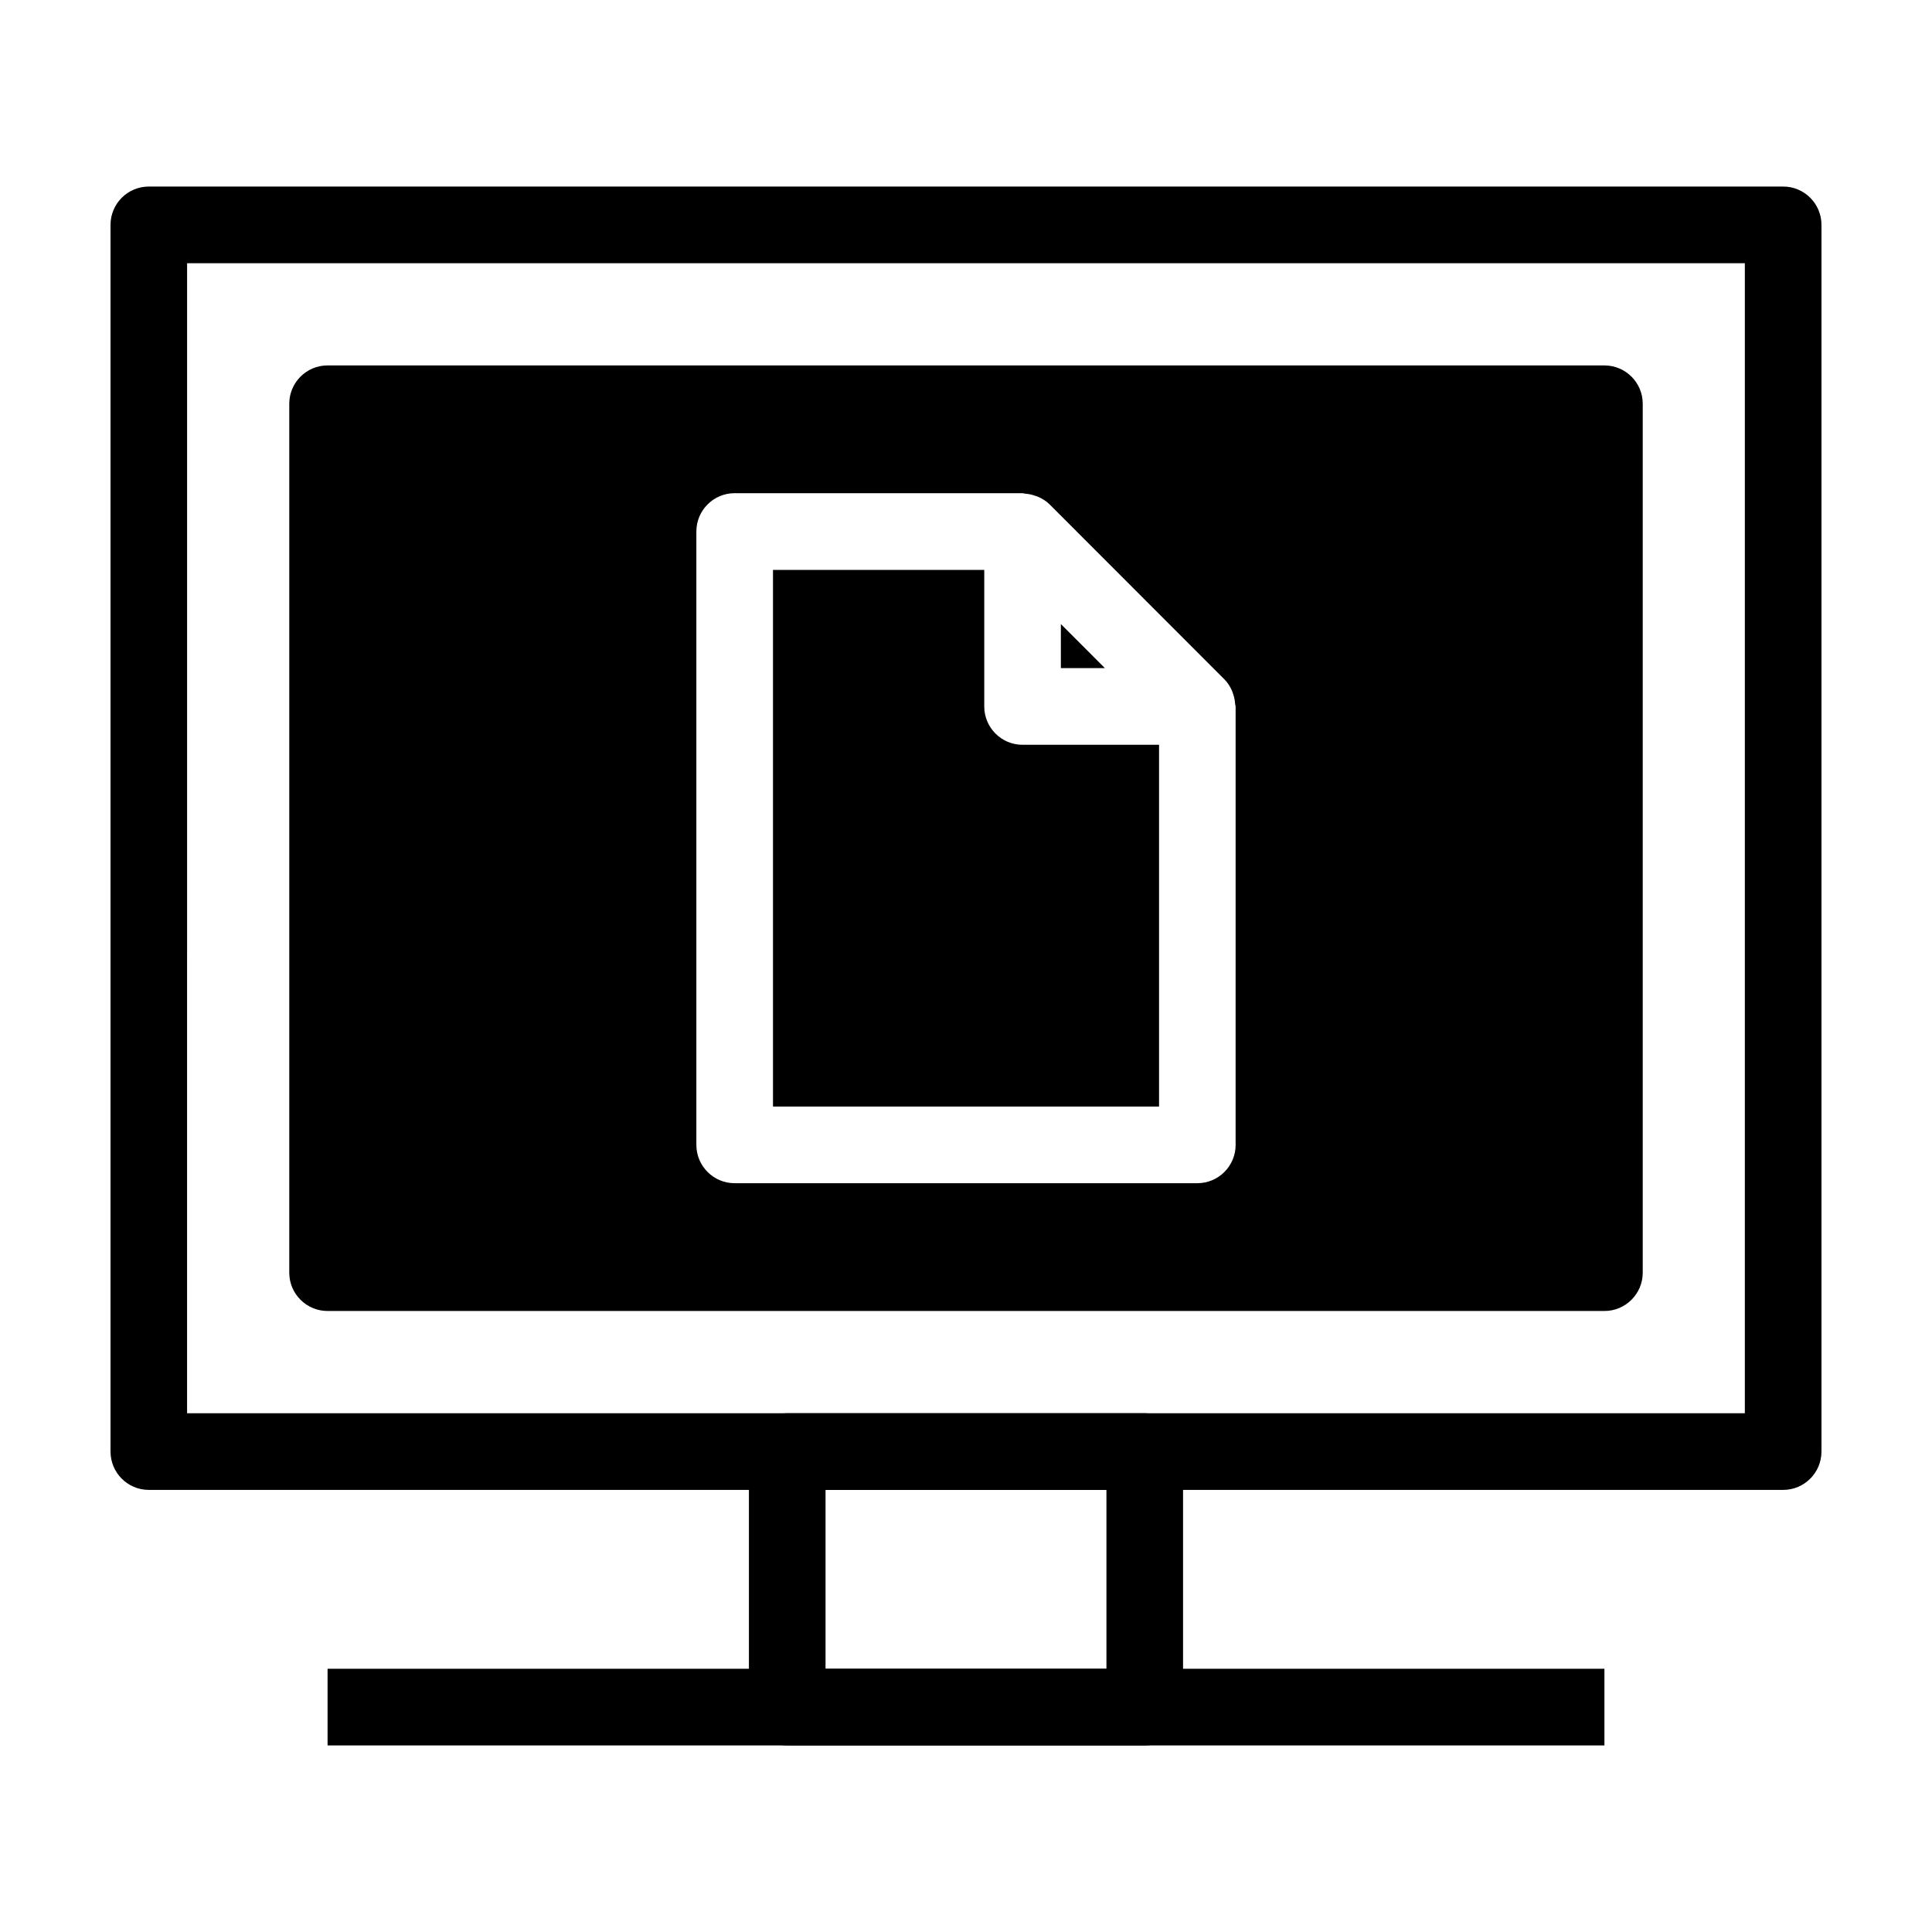
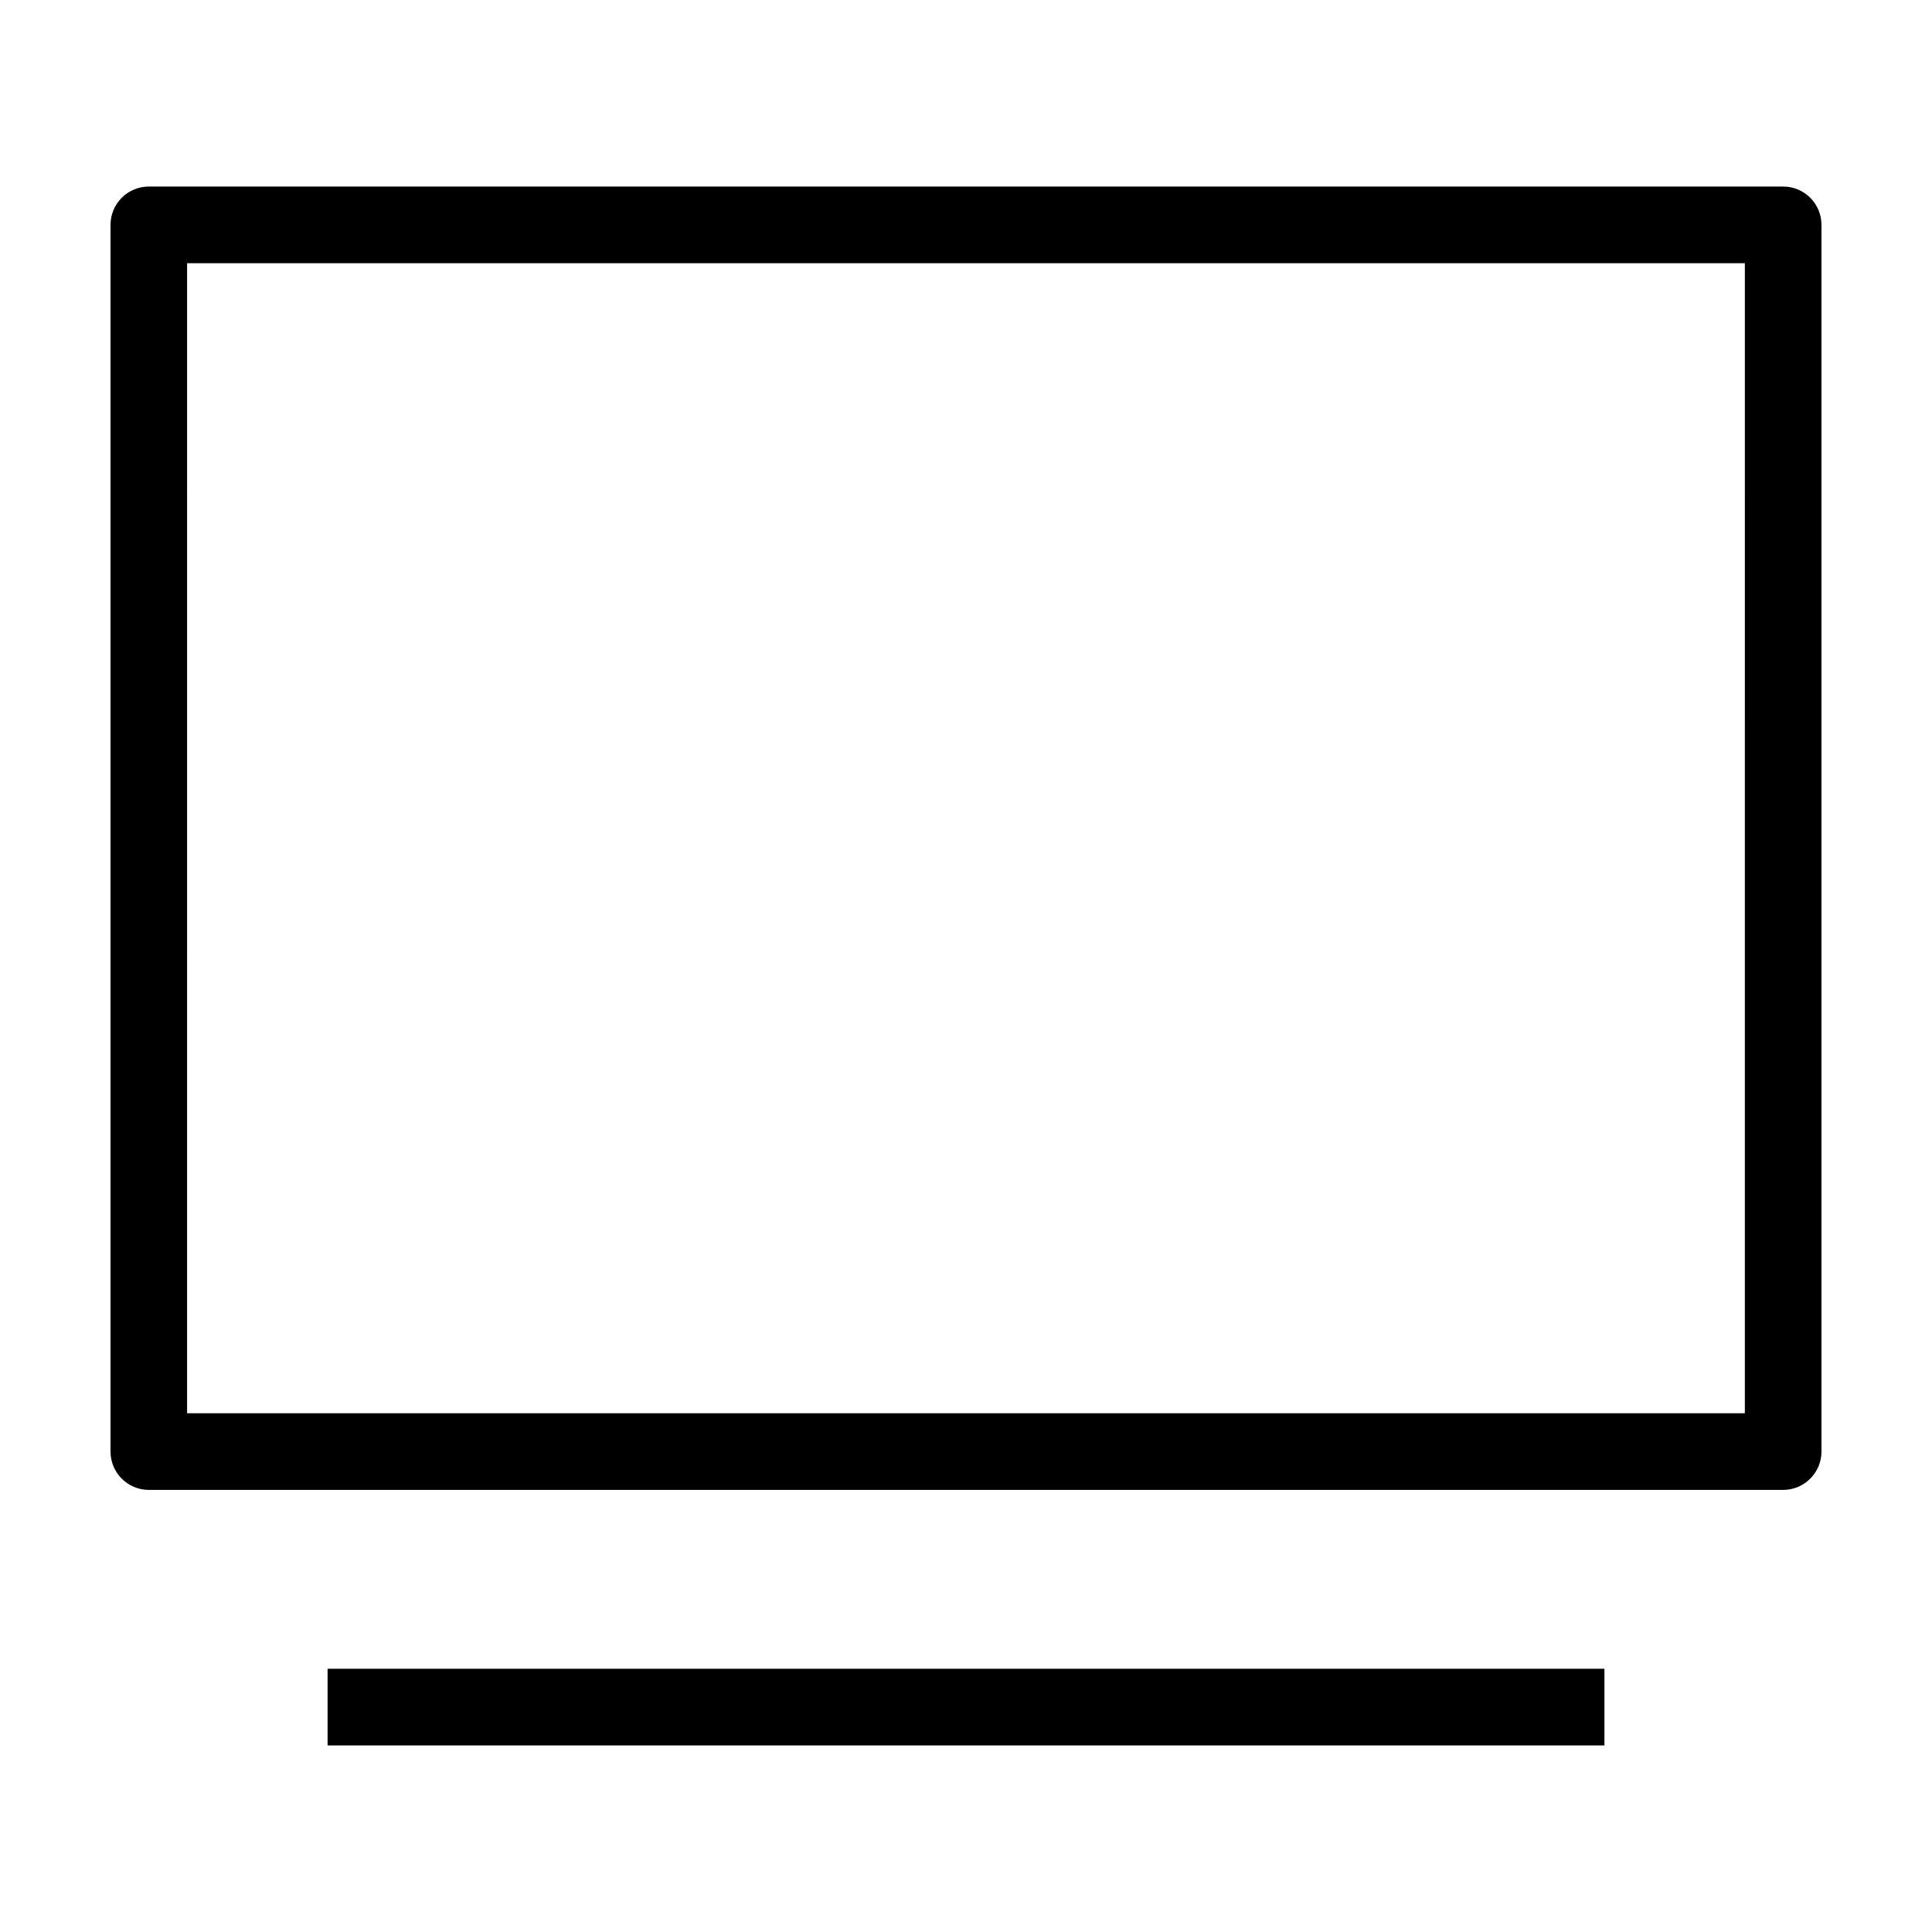
<svg xmlns="http://www.w3.org/2000/svg" fill="#000000" width="800px" height="800px" version="1.1" viewBox="144 144 512 512">
  <g>
    <path d="m616.56 538.84h-433.12c-5.606 0-10.152-4.555-10.152-10.164v-325.08c0-5.613 4.547-10.16 10.152-10.16h433.12c5.602 0 10.148 4.547 10.148 10.16v325.08c0 5.609-4.547 10.164-10.148 10.164zm-422.98-20.32h412.82l0.004-304.77h-412.82z" />
-     <path d="m447.37 606.56h-94.746c-5.602 0-10.152-4.551-10.152-10.16v-67.723c0-5.613 4.551-10.156 10.152-10.156h94.746c5.602 0 10.152 4.543 10.152 10.156v67.723c0 5.613-4.551 10.16-10.152 10.16zm-84.594-20.316h74.441v-47.41h-74.441z" />
    <path d="m230.81 586.24h338.38v20.32h-338.38z" />
-     <path d="m414.99 341.38c-5.602 0-10.152-4.551-10.152-10.156v-36.195h-55.988v142.22h102.31v-95.875l-36.168 0.004z" />
-     <path d="m436.8 321.05-11.66-11.668v11.668z" />
-     <path d="m569.19 240.84h-338.38c-5.602 0-10.152 4.551-10.152 10.16v230.27c0 5.606 4.551 10.156 10.152 10.156h338.38c5.602 0 10.152-4.551 10.152-10.156v-230.27c0-5.606-4.551-10.156-10.152-10.156zm-97.734 206.56c0 5.606-4.543 10.16-10.152 10.16l-122.61 0.004c-5.602 0-10.152-4.551-10.152-10.16v-162.55c0-5.606 4.551-10.156 10.152-10.156h76.297c0.227 0 0.422 0.105 0.648 0.133 0.887 0.055 1.742 0.227 2.59 0.52 0.328 0.117 0.645 0.203 0.961 0.344 1.082 0.488 2.102 1.113 2.973 1.984l46.316 46.352c0.871 0.871 1.492 1.891 1.996 2.973 0.133 0.316 0.223 0.637 0.328 0.953 0.293 0.848 0.465 1.719 0.516 2.621 0.023 0.211 0.133 0.422 0.133 0.637l-0.004 116.18z" />
  </g>
</svg>